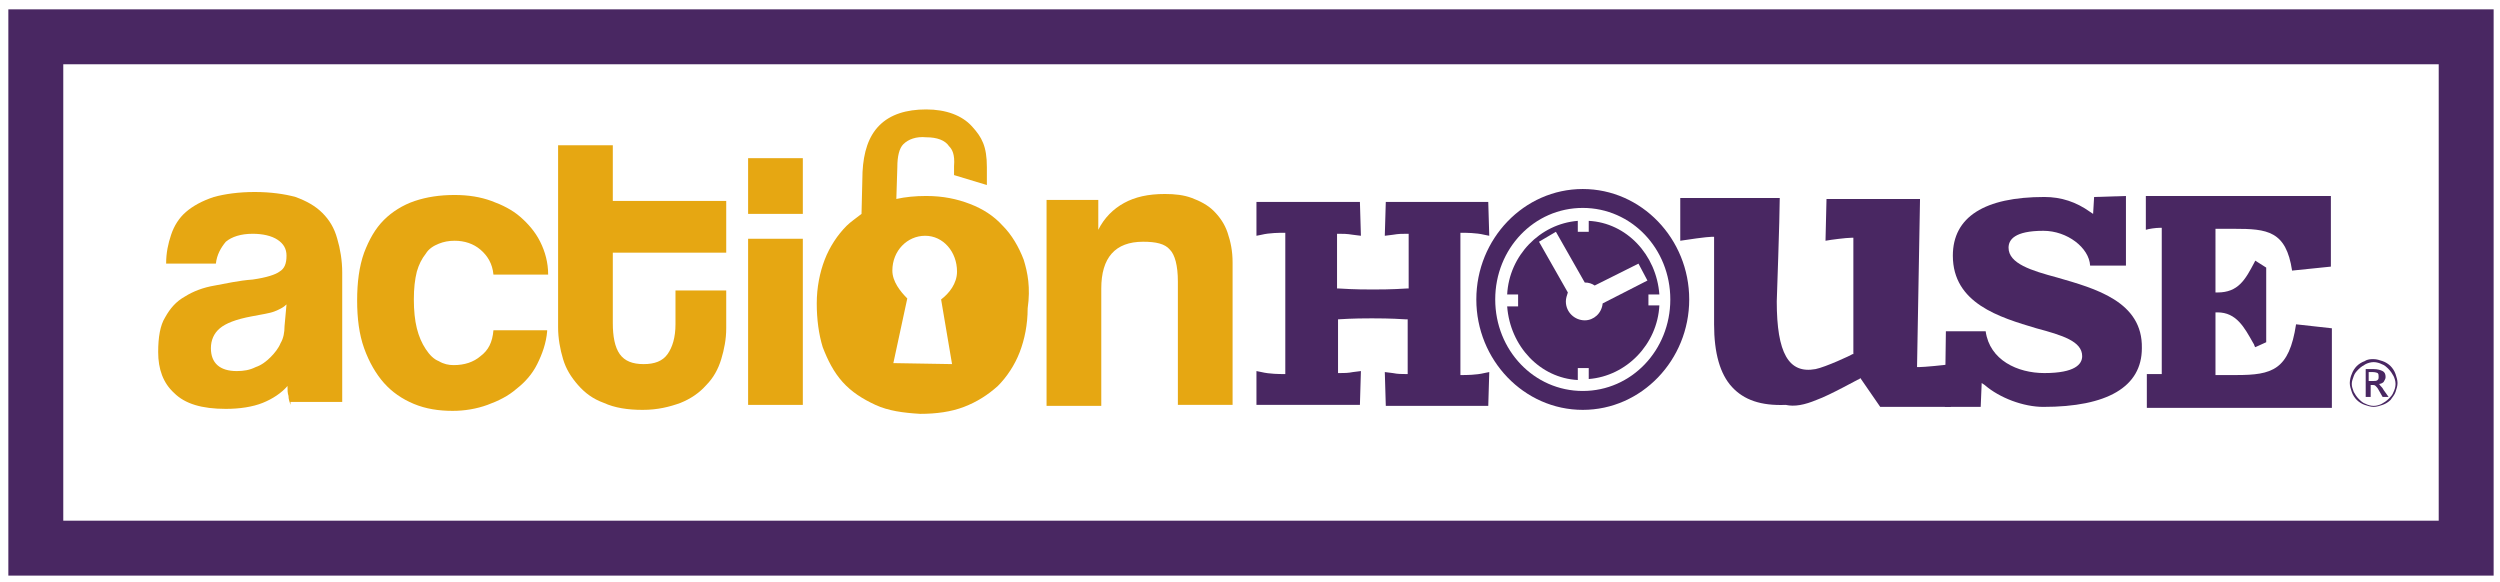
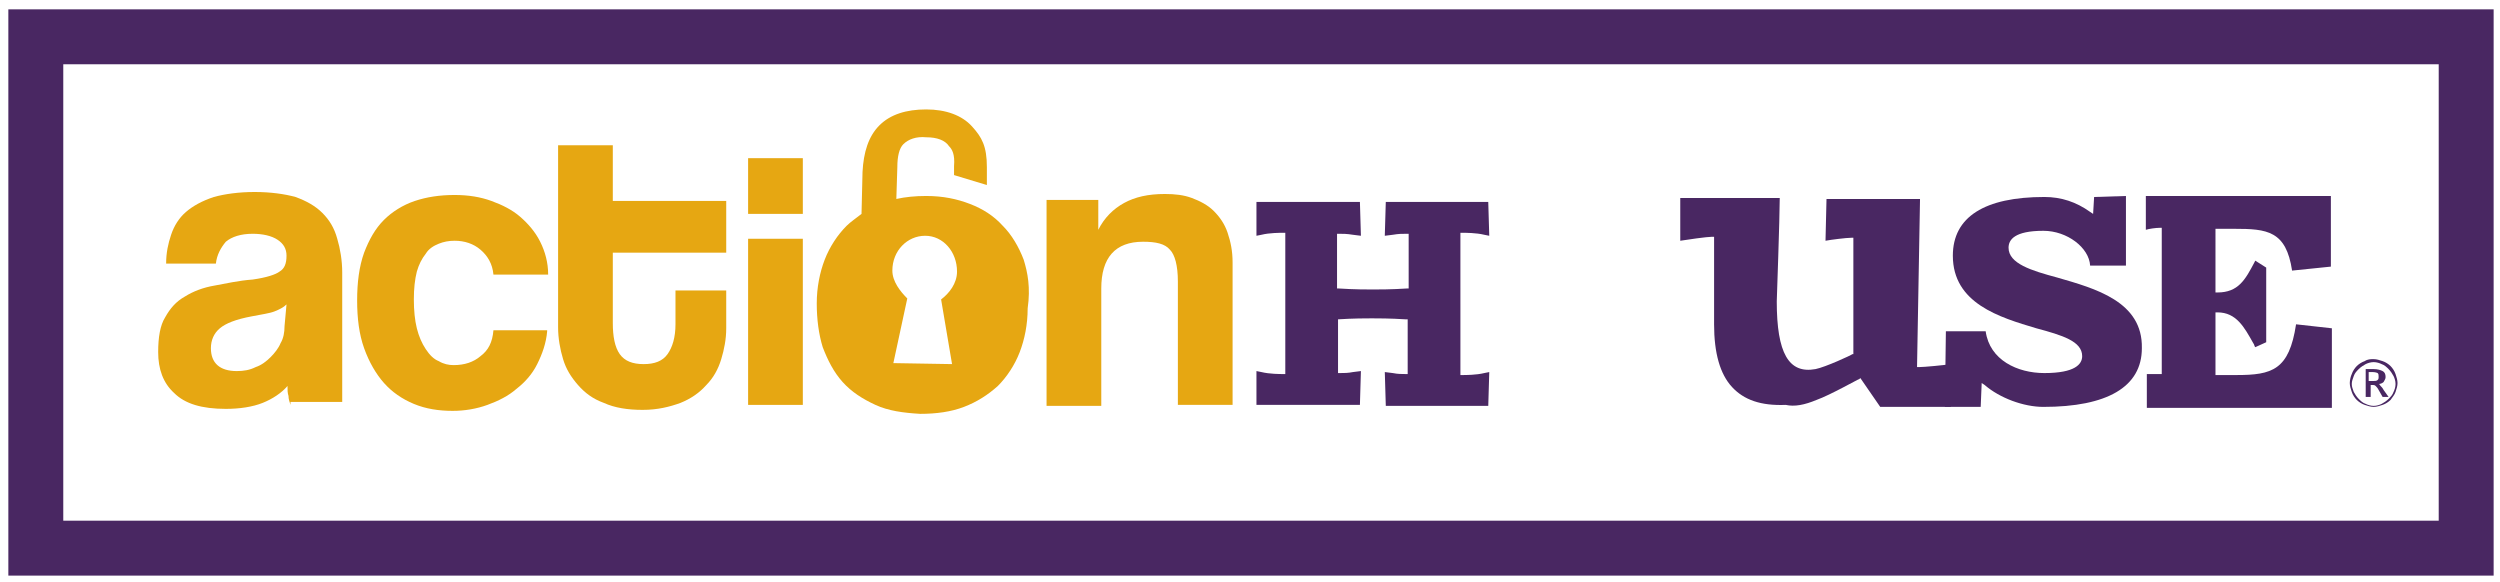
<svg xmlns="http://www.w3.org/2000/svg" version="1.1" id="Capa_1" x="0px" y="0px" viewBox="0 0 251.3 58.5" enable-background="new 0 0 251.3 58.5" xml:space="preserve">
  <path fill="#E6A712" d="M29.2,40.7c-0.1-0.3-0.2-0.6-0.2-0.9c-0.1-0.3-0.1-0.6-0.1-1c-0.6,0.7-1.5,1.3-2.5,1.7  c-1,0.4-2.3,0.6-3.7,0.6c-2.4,0-4.1-0.5-5.2-1.6c-1.1-1-1.6-2.4-1.6-4.1c0-1.5,0.2-2.7,0.7-3.5c0.5-0.9,1.1-1.6,2-2.1  c0.8-0.5,1.8-0.9,3-1.1c1.1-0.2,2.4-0.5,3.8-0.6c1.4-0.2,2.3-0.5,2.7-0.8c0.5-0.3,0.7-0.8,0.7-1.6c0-0.7-0.3-1.2-0.9-1.6  c-0.6-0.4-1.5-0.6-2.5-0.6c-1.2,0-2.1,0.3-2.7,0.8c-0.5,0.6-0.9,1.3-1,2.2h-5c0-1.1,0.2-2,0.5-2.9c0.3-0.9,0.8-1.7,1.5-2.3  c0.7-0.6,1.6-1.1,2.8-1.5c1.1-0.3,2.5-0.5,4.1-0.5c1.6,0,3,0.2,4.1,0.5c1.1,0.4,2,0.9,2.7,1.6c0.7,0.7,1.2,1.5,1.5,2.6  c0.3,1,0.5,2.2,0.5,3.4v13H29.2z M28.8,30.6c-0.3,0.3-0.7,0.5-1.2,0.7c-0.5,0.2-1.3,0.3-2.3,0.5c-1.6,0.3-2.6,0.7-3.2,1.2  c-0.6,0.5-0.9,1.2-0.9,2c0,1.5,0.9,2.3,2.6,2.3c0.7,0,1.3-0.1,1.9-0.4c0.6-0.2,1.1-0.6,1.5-1c0.4-0.4,0.8-0.9,1-1.4  c0.3-0.5,0.4-1.1,0.4-1.7L28.8,30.6z" />
  <path fill="#E6A712" d="M55,33.3c-0.1,1.2-0.5,2.3-1,3.3c-0.5,1-1.2,1.8-2.1,2.5c-0.8,0.7-1.8,1.2-2.9,1.6c-1.1,0.4-2.3,0.6-3.5,0.6  c-1.4,0-2.7-0.2-3.9-0.7c-1.2-0.5-2.2-1.2-3-2.1c-0.8-0.9-1.5-2.1-2-3.5c-0.5-1.4-0.7-3-0.7-4.8s0.2-3.4,0.7-4.8  c0.5-1.3,1.1-2.4,2-3.3c0.8-0.8,1.9-1.5,3.1-1.9c1.2-0.4,2.5-0.6,4-0.6c1.4,0,2.6,0.2,3.7,0.6c1.1,0.4,2.1,0.9,2.9,1.6  c0.8,0.7,1.5,1.5,2,2.5c0.5,1,0.8,2.1,0.8,3.3h-5.5c-0.1-1.1-0.6-1.9-1.3-2.5c-0.7-0.6-1.6-0.9-2.6-0.9c-0.6,0-1.1,0.1-1.6,0.3  c-0.5,0.2-1,0.5-1.3,1c-0.4,0.5-0.7,1.1-0.9,1.8c-0.2,0.8-0.3,1.7-0.3,2.8c0,1.1,0.1,2.1,0.3,2.9c0.2,0.8,0.5,1.5,0.9,2.1  c0.4,0.6,0.8,1,1.3,1.2c0.5,0.3,1,0.4,1.5,0.4c1.1,0,2-0.3,2.7-0.9c0.8-0.6,1.2-1.4,1.3-2.6H55z" />
  <path fill="#E6A712" d="M68,29.2H73V33c0,1.1-0.2,2.1-0.5,3.1c-0.3,1-0.8,1.9-1.5,2.6c-0.7,0.8-1.6,1.4-2.6,1.8  c-1.1,0.4-2.3,0.7-3.8,0.7c-1.5,0-2.8-0.2-3.9-0.7c-1.1-0.4-1.9-1-2.6-1.8c-0.7-0.8-1.2-1.6-1.5-2.6c-0.3-1-0.5-2.1-0.5-3.2V14.6  h5.5v5.6H73v5.2H61.6v7.1c0,1.3,0.2,2.4,0.7,3.1c0.5,0.7,1.3,1,2.4,1c1.1,0,1.9-0.3,2.4-1c0.5-0.7,0.8-1.7,0.8-3V29.2z" />
  <g>
    <rect x="75.2" y="15.9" fill="#E6A712" width="5.5" height="5.6" />
    <rect x="75.2" y="24" fill="#E6A712" width="5.5" height="16.7" />
  </g>
  <path fill="#E6A712" d="M118.4,40.7V28.3c0-1.6-0.3-2.7-0.8-3.2c-0.5-0.6-1.4-0.8-2.7-0.8c-2.8,0-4.2,1.6-4.2,4.7v11.8h-5.5V20.1  h5.2v3c0.6-1.2,1.5-2.1,2.6-2.7c1.1-0.6,2.4-0.9,4.1-0.9c1,0,1.9,0.1,2.7,0.4c0.8,0.3,1.6,0.7,2.2,1.3s1.1,1.3,1.4,2.2  c0.3,0.9,0.5,1.8,0.5,3v14.3H118.4z" />
  <path fill="#E6A712" d="M102.9,26.1c-0.5-1.3-1.2-2.5-2.1-3.4c-0.9-1-2-1.7-3.3-2.2c-1.3-0.5-2.7-0.8-4.4-0.8c-1.1,0-2.1,0.1-3,0.3  l0.1-3.2c0-1.1,0.2-1.9,0.6-2.3c0.5-0.5,1.3-0.8,2.3-0.7c1.1,0,1.9,0.3,2.3,0.9c0.3,0.3,0.6,0.8,0.5,2l0,0.9l3.3,1l0-1.8  c0-2.1-0.5-3-1.5-4.1c-1-1.1-2.6-1.7-4.6-1.7c-2,0-3.6,0.5-4.7,1.6c-1.1,1.1-1.6,2.7-1.7,4.7l-0.1,4.2c-0.5,0.4-1.1,0.8-1.5,1.2  c-0.9,0.9-1.7,2.1-2.2,3.4c-0.5,1.3-0.8,2.8-0.8,4.4c0,1.6,0.2,3.1,0.6,4.4c0.5,1.3,1.1,2.5,2,3.5c0.9,1,2,1.7,3.3,2.3  c1.3,0.6,2.8,0.8,4.5,0.9c1.6,0,3.1-0.2,4.4-0.7c1.3-0.5,2.4-1.2,3.4-2.1c0.9-0.9,1.7-2.1,2.2-3.4c0.5-1.3,0.8-2.8,0.8-4.4  C103.6,28.9,103.3,27.4,102.9,26.1z M95.7,36.6l-5.9-0.1l1.4-6.5c-0.7-0.7-1.5-1.7-1.5-2.8c0-2,1.5-3.5,3.3-3.5  c1.8,0,3.2,1.6,3.2,3.6c0,1.2-0.8,2.2-1.6,2.8L95.7,36.6z" />
  <path fill="#492762" d="M134.5,32.1c1.5-0.1,2.9-0.1,3.4-0.1s1.9,0,3.4,0.1l0.2,0v5.5h-0.2c-0.4,0-0.8,0-1.3-0.1l-0.8-0.1l0.1,3.4  h10.3l0.1-3.4l-0.5,0.1c-0.8,0.2-1.9,0.2-2.2,0.2h-0.2V23.4h0.2c0.3,0,1.4,0,2.2,0.2l0.5,0.1l-0.1-3.4h-10.3l-0.1,3.4l0.8-0.1  c0.6-0.1,0.9-0.1,1.4-0.1h0.2v5.5l-0.2,0c-1.5,0.1-2.9,0.1-3.4,0.1c-0.5,0-1.9,0-3.4-0.1l-0.2,0v-5.5h0.2c0.4,0,0.8,0,1.4,0.1  l0.8,0.1l-0.1-3.4h-10.4l0,3.4l0.5-0.1c0.8-0.2,1.9-0.2,2.2-0.2h0.2v14.2h-0.2c-0.3,0-1.4,0-2.2-0.2l-0.5-0.1l0,3.4h10.4l0.1-3.4  l-0.8,0.1c-0.5,0.1-0.9,0.1-1.3,0.1h-0.2v-5.5L134.5,32.1z" />
  <path fill="#492762" d="M182.6,40.2c1.4-0.5,4.2-2.1,4.3-2.1l0.1-0.1l2,2.9h7.1v-4.3c-0.6,0.1-2.7,0.3-3.2,0.3h-0.2l0.3-16.9h-9.4  l-0.1,4.2c0.5-0.1,2.1-0.3,2.6-0.3h0.2v11.7l-0.1,0c-0.1,0.1-2.7,1.3-3.7,1.5c-2.7,0.5-3.9-1.6-3.9-6.8c0-0.1,0.3-8.5,0.3-10.4h-10  v4.3c0.6-0.1,2.7-0.4,3.2-0.4h0.2v8.8c0,2.9,0.6,5,1.8,6.3c1.2,1.3,2.9,1.9,5.4,1.8C180.4,40.9,181.4,40.7,182.6,40.2z" />
  <path fill="#492762" d="M206.8,27.9c-2.6-0.7-4.9-1.4-4.9-3c0-0.8,0.6-1.7,3.5-1.7c2.4,0,4.6,1.7,4.7,3.5h3.6v-7l-3.2,0.1l-0.1,1.7  l-0.3-0.2c-1.4-1-2.9-1.5-4.6-1.5c-6,0-9.2,2-9.2,5.9c0,4.8,4.7,6.2,8.4,7.3c2.6,0.7,4.6,1.3,4.6,2.8c0,0.8-0.7,1.7-3.8,1.7  c-2.7,0-5.5-1.3-5.9-4.2h-4l-0.1,7.6l3.6,0l0.1-2.4l0.3,0.2c1.5,1.3,3.9,2.2,5.9,2.2c6.4,0,9.9-2,9.9-5.9  C215.4,30.3,210.6,29,206.8,27.9z" />
  <path fill="#492762" d="M230.4,27.2l3.9-0.4v-7.1l-18.6,0v3.4c0.3-0.1,1-0.2,1.4-0.2h0.2v14.7l-1.5,0V41h18.6V33l-3.6-0.4  c-0.7,4.6-2.4,5.1-6,5.1h-2.1v-6.3h0.2c1.9,0,2.7,1.5,3.6,3.1c0.1,0.1,0.1,0.3,0.2,0.4l1.1-0.5v-7.5l-1.1-0.7l-0.1,0.2  c-0.9,1.7-1.6,3-3.7,3h-0.2V23h1.9C227.9,23,229.8,23.2,230.4,27.2z" />
  <g>
-     <path fill="#492762" d="M159.1,19c-5.9,0-10.7,5-10.7,11.1s4.8,11.1,10.7,11.1s10.7-5,10.7-11.1S165,19,159.1,19z M159.1,39.3   c-4.9,0-8.8-4.1-8.8-9.2s3.9-9.2,8.8-9.2c4.9,0,8.8,4.1,8.8,9.2S164,39.3,159.1,39.3z" />
-     <path fill="#492762" d="M165.7,29.6h1.1c-0.3-4-3.3-7.2-7.1-7.4v1.1h-1.1v-1.1c-3.8,0.3-6.9,3.5-7.1,7.4h1.1v1.2h-1.1   c0.3,4,3.3,7.2,7.1,7.4V37h1.1v1.1c3.8-0.3,6.9-3.5,7.1-7.4h-1.1V29.6z M161.1,30.5c-0.1,1-0.9,1.7-1.8,1.7c-1,0-1.9-0.8-1.9-1.9   c0-0.3,0.1-0.6,0.2-0.9l-2.9-5.1l1.7-1l2.9,5.1c0.4,0,0.7,0.1,1,0.3l4.4-2.2l0.9,1.7L161.1,30.5z" />
-   </g>
+     </g>
  <g>
    <path fill="#492762" d="M238.6,36.1c0.3,0,0.6,0.1,0.9,0.2c0.3,0.1,0.6,0.3,0.8,0.5s0.4,0.5,0.5,0.8s0.2,0.6,0.2,0.9   c0,0.3-0.1,0.6-0.2,0.9c-0.1,0.3-0.3,0.5-0.5,0.8c-0.2,0.2-0.5,0.4-0.8,0.5c-0.3,0.1-0.6,0.2-0.9,0.2c-0.3,0-0.6-0.1-0.9-0.2   c-0.3-0.1-0.6-0.3-0.8-0.5c-0.2-0.2-0.4-0.5-0.5-0.8c-0.1-0.3-0.2-0.6-0.2-0.9c0-0.3,0.1-0.7,0.2-0.9c0.1-0.3,0.3-0.6,0.5-0.8   s0.5-0.4,0.8-0.5C238,36.1,238.3,36.1,238.6,36.1z M238.6,36.4c-0.3,0-0.6,0.1-0.8,0.2c-0.2,0.1-0.5,0.3-0.7,0.5s-0.4,0.4-0.5,0.7   c-0.1,0.3-0.2,0.5-0.2,0.8c0,0.3,0.1,0.5,0.2,0.8c0.1,0.2,0.3,0.5,0.5,0.7c0.2,0.2,0.4,0.4,0.7,0.5c0.2,0.1,0.5,0.2,0.8,0.2   c0.3,0,0.6-0.1,0.8-0.2c0.2-0.1,0.5-0.3,0.7-0.5c0.2-0.2,0.4-0.4,0.5-0.7c0.1-0.2,0.2-0.5,0.2-0.8c0-0.3-0.1-0.6-0.2-0.8   c-0.1-0.2-0.3-0.5-0.5-0.7c-0.2-0.2-0.4-0.4-0.7-0.5C239.2,36.5,238.9,36.4,238.6,36.4z M238.6,37.1c0.4,0,0.7,0.1,0.9,0.2   c0.2,0.1,0.3,0.3,0.3,0.6c0,0.2-0.1,0.3-0.2,0.5c-0.1,0.1-0.3,0.2-0.5,0.2c0.1,0,0.1,0.1,0.2,0.2c0.1,0.1,0.2,0.2,0.3,0.4l0.5,0.7   h-0.6l-0.4-0.7c-0.1-0.2-0.2-0.3-0.3-0.4c-0.1-0.1-0.2-0.1-0.3-0.1h-0.2v1.2h-0.5v-2.8H238.6z M238.5,37.4h-0.4v0.9h0.4   c0.2,0,0.4,0,0.5-0.1c0.1-0.1,0.1-0.2,0.1-0.3c0-0.2,0-0.3-0.1-0.4C239,37.5,238.8,37.4,238.5,37.4z" />
  </g>
  <rect x="3.6" y="3.7" fill="none" stroke="#492762" stroke-width="5.521" stroke-miterlimit="10" width="244.3" height="51.4" />
  <g>
</g>
  <g>
</g>
  <g>
</g>
  <g>
</g>
  <g>
</g>
  <g>
</g>
</svg>